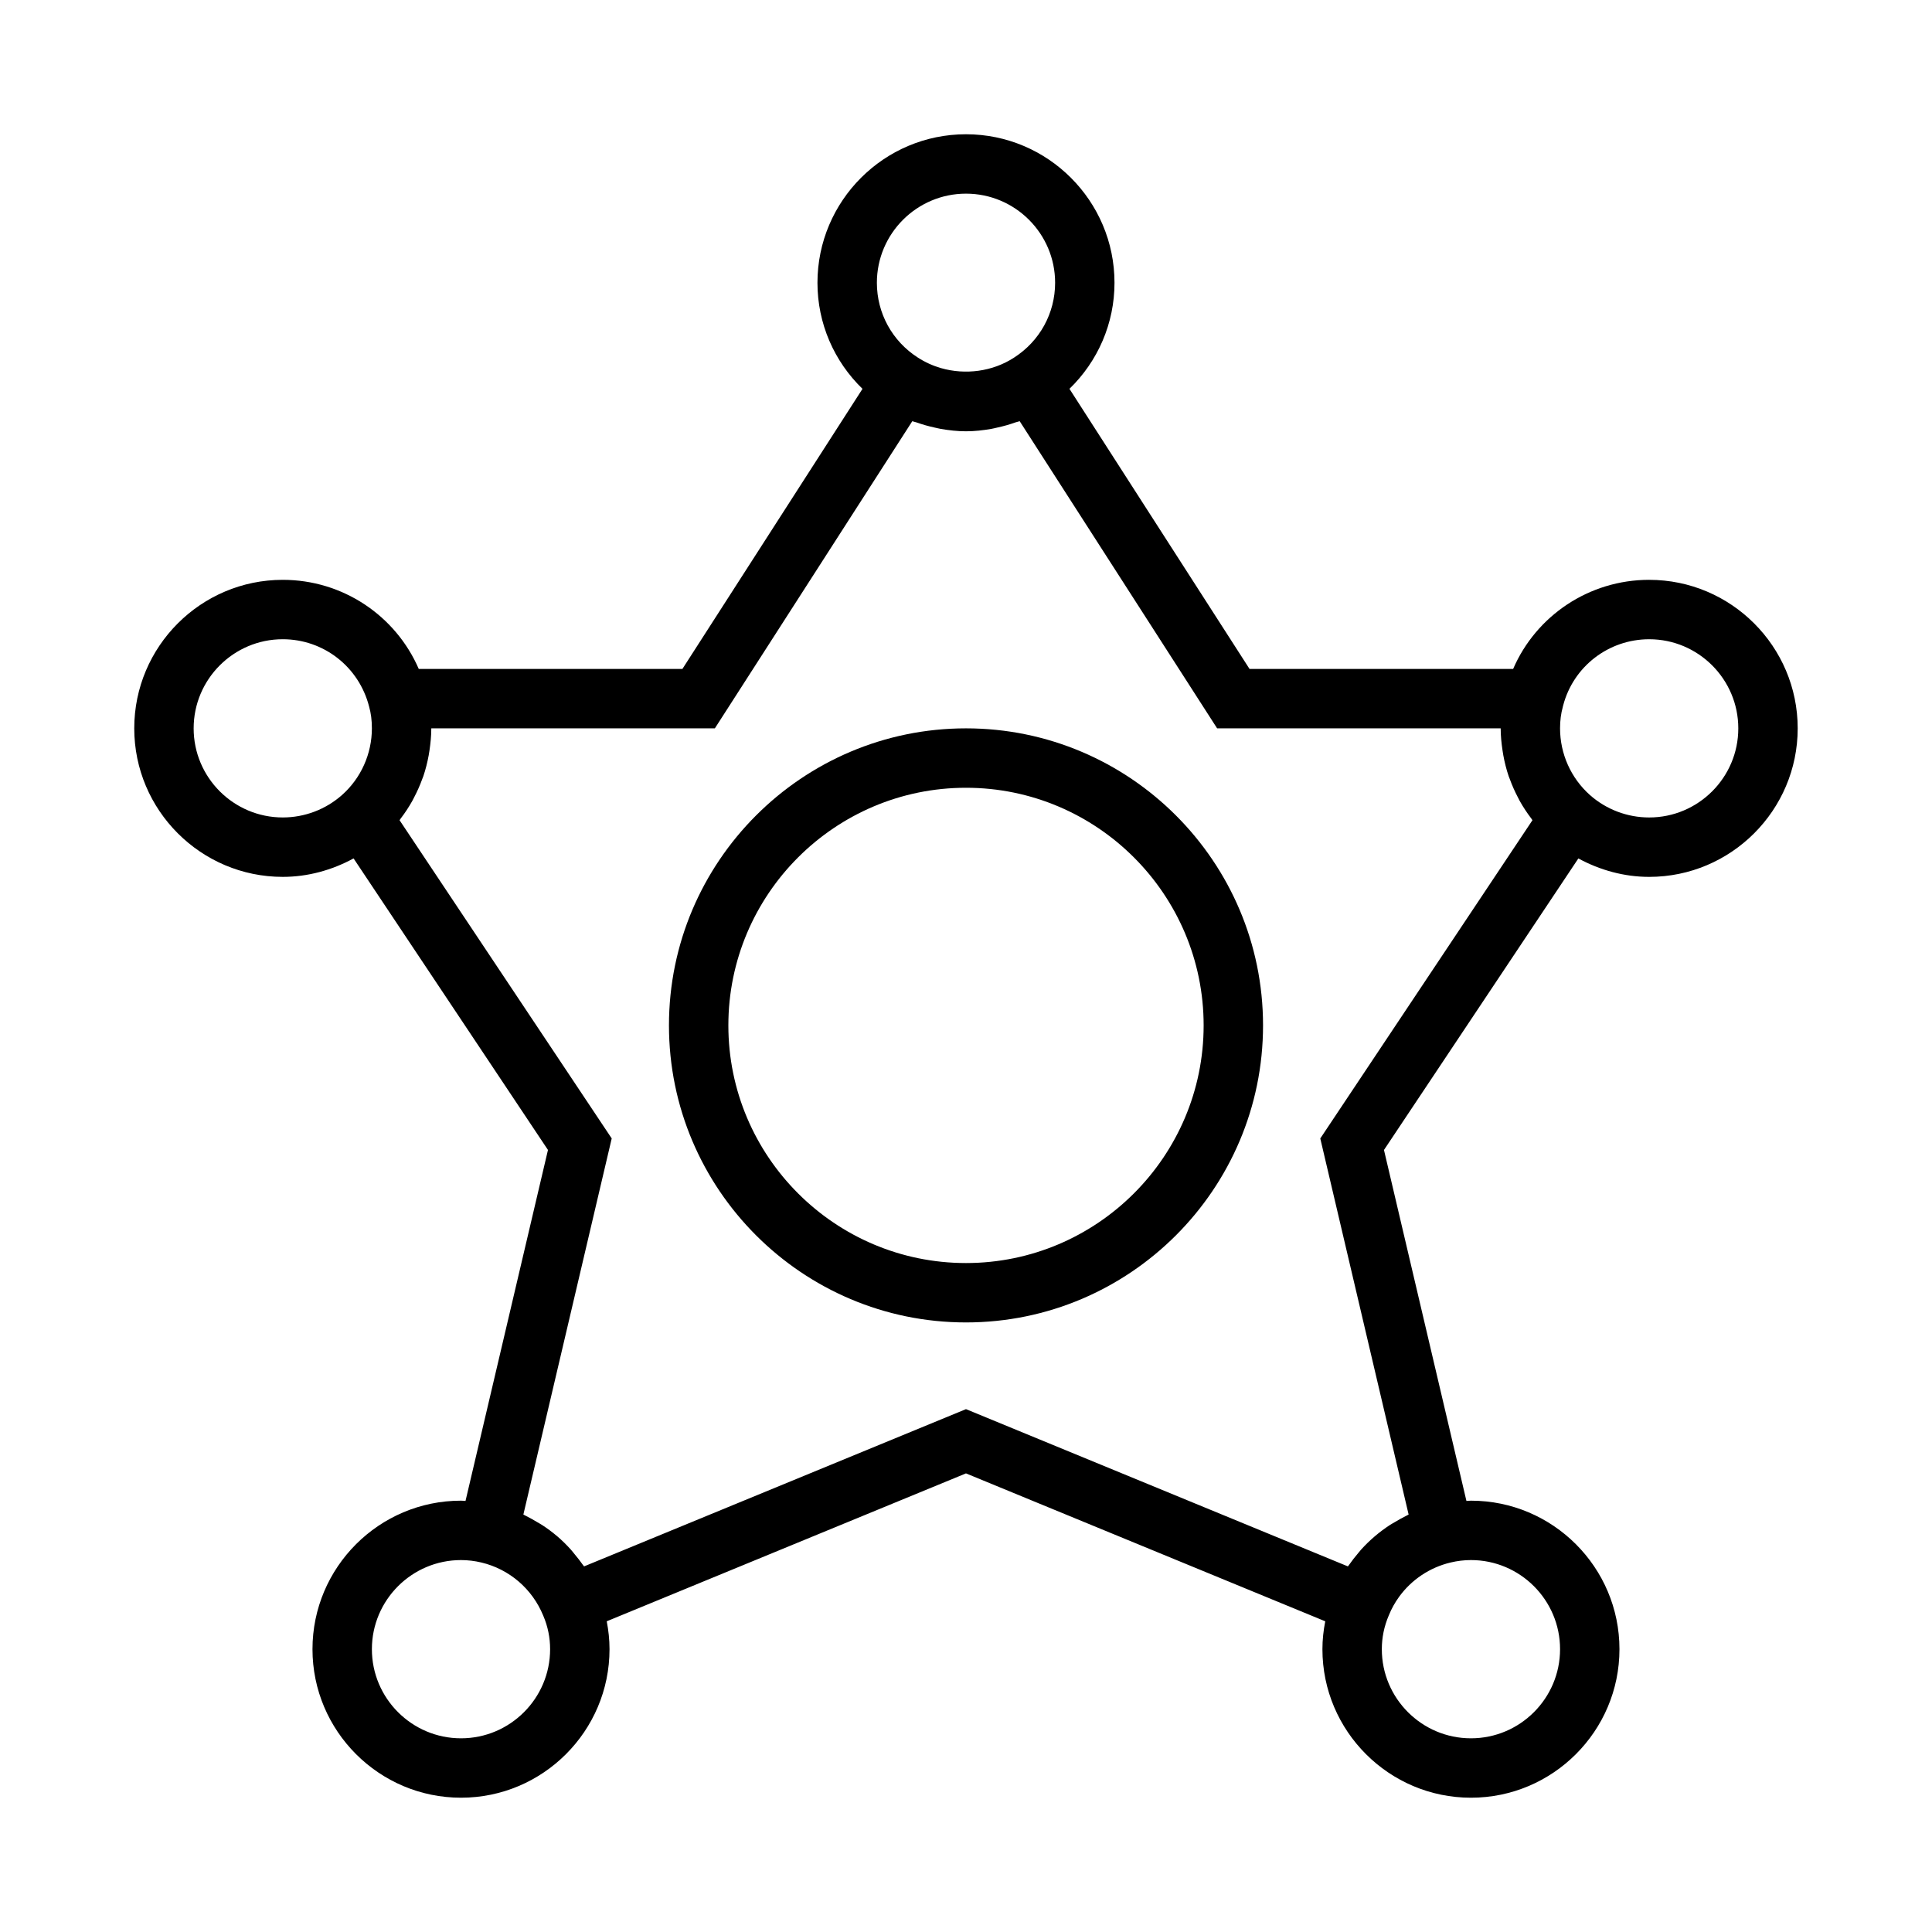
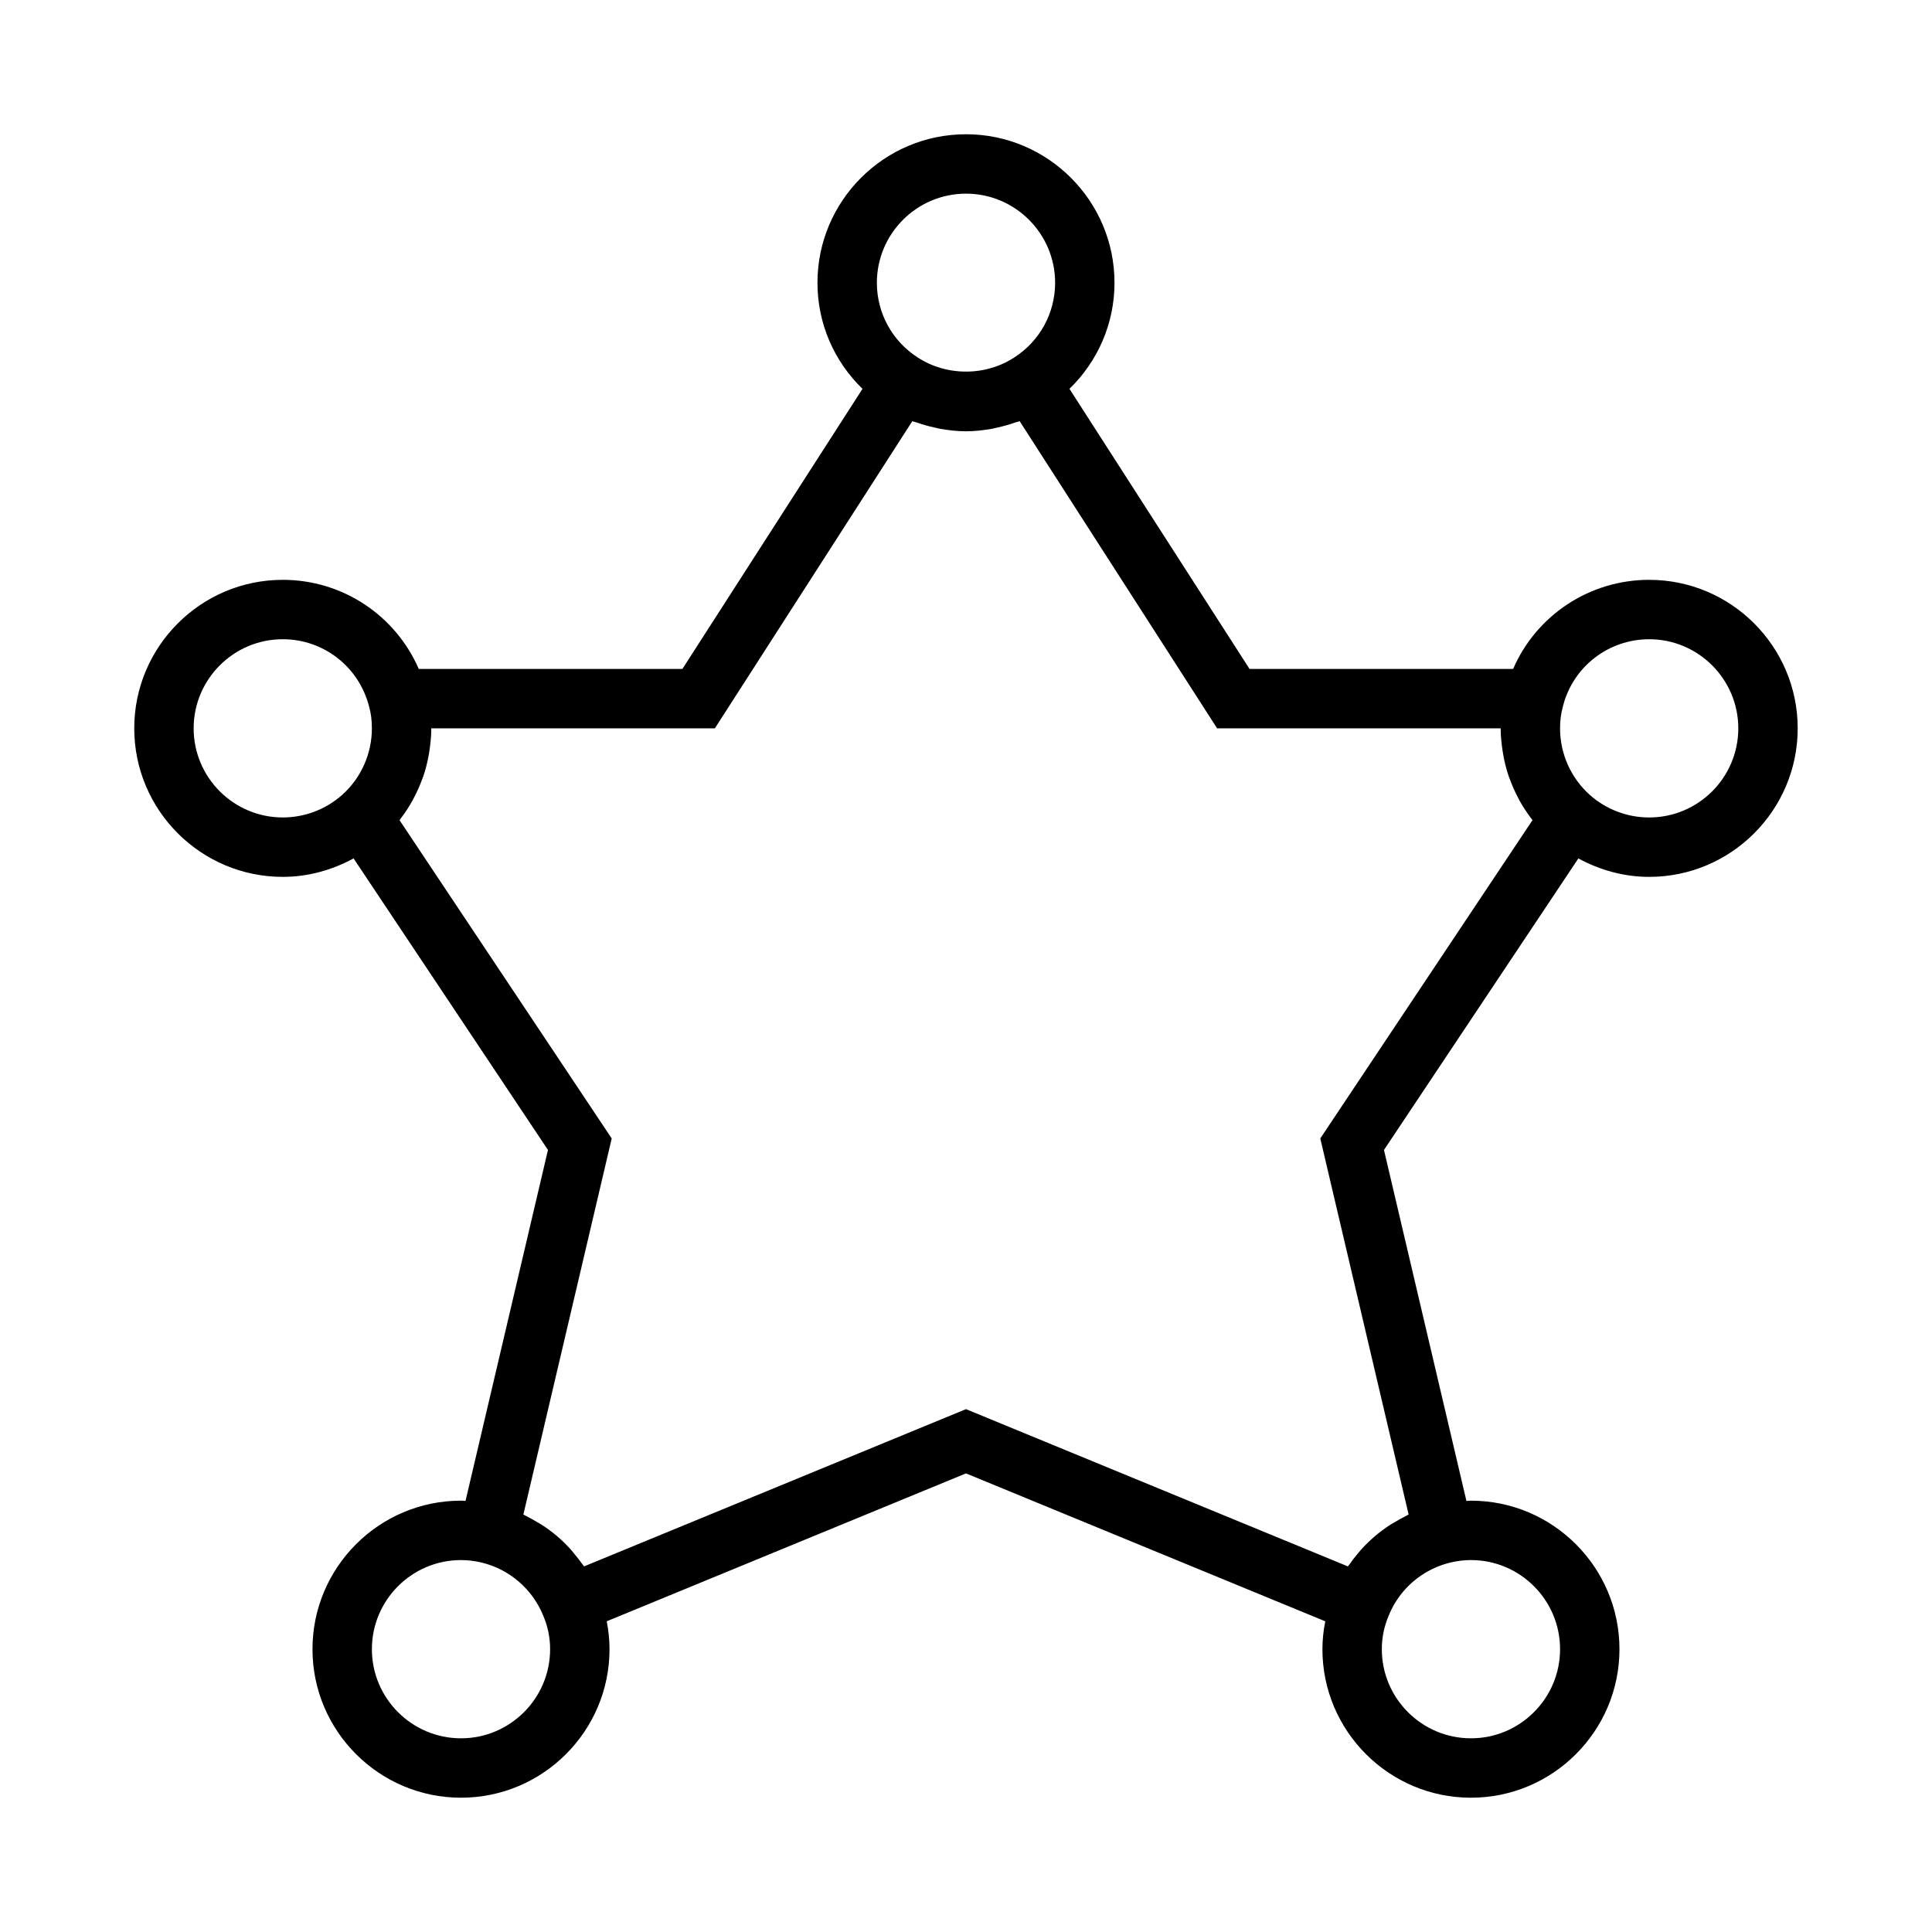
<svg xmlns="http://www.w3.org/2000/svg" fill="#000000" width="800px" height="800px" version="1.1" viewBox="144 144 512 512">
  <g>
    <path d="m581.05 297.66c-15.922 0-29.973 9.516-36.051 23.617h-69.859l-47.723-74.234c7.543-7.312 11.938-17.336 11.938-28.105 0-21.703-17.66-39.359-39.359-39.359-21.703 0-39.359 17.66-39.359 39.359 0 10.781 4.402 20.812 11.934 28.109l-47.723 74.227h-69.871c-6.137-14.156-20.164-23.613-36.039-23.613-21.703 0-39.359 17.66-39.359 39.359 0 21.703 17.66 39.359 39.359 39.359 6.625 0 13.031-1.773 18.766-4.891l51.516 77.262-21.852 93.012c-0.402-0.012-0.797-0.07-1.195-0.07-21.703 0-39.359 17.66-39.359 39.359 0 21.703 17.66 39.359 39.359 39.359 21.703 0 39.359-17.66 39.359-39.359 0-2.512-0.27-4.984-0.738-7.394l95.203-39.195 95.211 39.199c-0.48 2.418-0.75 4.883-0.75 7.391 0 21.703 17.66 39.359 39.359 39.359 21.703 0 39.359-17.66 39.359-39.359 0-21.703-17.66-39.359-39.359-39.359-0.398 0-0.797 0.059-1.195 0.07l-21.852-93.008 51.516-77.262c5.731 3.113 12.141 4.887 18.766 4.887 21.703 0 39.359-17.66 39.359-39.359 0-21.703-17.656-39.359-39.359-39.359zm-181.05-102.34c13.023 0 23.617 10.594 23.617 23.617 0 8.059-4.059 15.469-10.91 19.852-5.672 3.691-12.875 4.613-19.316 2.769-2.156-0.621-4.231-1.555-6.152-2.801l-0.008-0.004c-6.789-4.352-10.848-11.754-10.848-19.816 0-13.023 10.594-23.617 23.617-23.617zm-204.68 141.7c0-13.023 10.594-23.617 23.617-23.617 10.793 0 20.188 7.273 22.887 17.875 0.492 1.742 0.73 3.625 0.73 5.742 0 1.688-0.18 3.352-0.531 4.977-0.695 3.242-2.066 6.305-4.019 8.984-0.977 1.336-2.098 2.574-3.352 3.691-4.336 3.844-9.918 5.961-15.715 5.961-13.023 0-23.617-10.59-23.617-23.613zm70.852 267.65c-13.023 0-23.617-10.594-23.617-23.617 0-13.023 10.594-23.617 23.617-23.617 1.797 0 3.621 0.219 5.418 0.648 7.371 1.762 13.457 6.961 16.363 14.055l0.051 0.117c1.18 2.785 1.781 5.742 1.781 8.797 0 13.023-10.594 23.617-23.613 23.617zm291.26-23.617c0 13.023-10.594 23.617-23.617 23.617-13.023 0-23.617-10.594-23.617-23.617 0-3.078 0.605-6.062 1.867-9.004 0.707-1.746 1.621-3.379 2.711-4.879 3.262-4.496 8.082-7.766 13.641-9.09 1.781-0.426 3.602-0.645 5.402-0.645 13.02 0 23.613 10.594 23.613 23.617zm-63.543-135.35 23.41 99.66c-0.203 0.094-0.383 0.223-0.586 0.32-1.047 0.508-2.051 1.082-3.043 1.676-0.438 0.262-0.898 0.5-1.328 0.781-2.844 1.859-5.43 4.07-7.691 6.582-0.246 0.27-0.457 0.562-0.691 0.84-0.852 1-1.668 2.027-2.414 3.109-0.105 0.152-0.234 0.281-0.34 0.438l-101.21-41.672-101.21 41.672c-0.121-0.18-0.277-0.336-0.398-0.516-0.648-0.934-1.359-1.816-2.086-2.688-0.344-0.414-0.656-0.848-1.02-1.246-1.121-1.242-2.312-2.422-3.586-3.512-0.039-0.031-0.082-0.059-0.117-0.094-1.238-1.051-2.543-2.012-3.906-2.902-0.441-0.289-0.914-0.531-1.367-0.805-0.992-0.594-1.992-1.164-3.035-1.672-0.195-0.094-0.375-0.223-0.57-0.312l23.41-99.66-56.219-84.332c0.105-0.133 0.176-0.285 0.277-0.422 1.152-1.504 2.195-3.082 3.113-4.731 0.176-0.316 0.324-0.637 0.492-0.953 0.809-1.543 1.516-3.133 2.109-4.769 0.098-0.262 0.211-0.516 0.305-0.785 0.613-1.805 1.074-3.66 1.422-5.547 0.078-0.418 0.137-0.836 0.203-1.254 0.285-1.941 0.488-3.902 0.488-5.887h75.145l52.32-81.395c0.371 0.145 0.77 0.191 1.137 0.324 1.566 0.559 3.16 1.008 4.785 1.359 0.535 0.113 1.055 0.258 1.594 0.348 2.211 0.383 4.449 0.641 6.719 0.641 2.273 0 4.508-0.258 6.719-0.641 0.531-0.09 1.039-0.23 1.562-0.344 1.648-0.355 3.262-0.812 4.844-1.379 0.359-0.129 0.746-0.176 1.102-0.312l52.324 81.398h75.145c0 1.988 0.203 3.949 0.496 5.887 0.066 0.418 0.125 0.836 0.203 1.254 0.344 1.887 0.809 3.738 1.422 5.547 0.094 0.27 0.207 0.523 0.309 0.793 0.594 1.633 1.301 3.219 2.106 4.758 0.164 0.32 0.316 0.645 0.492 0.961 0.922 1.648 1.965 3.227 3.117 4.734 0.102 0.129 0.168 0.285 0.273 0.414zm87.16-85.066c-5.797 0-11.379-2.117-15.707-5.953-5.027-4.477-7.91-10.914-7.91-17.66 0-2.078 0.242-3.922 0.719-5.641 0.016-0.066 0.023-0.137 0.039-0.203l0.055-0.191c2.688-10.355 12.051-17.582 22.805-17.582 13.023 0 23.617 10.594 23.617 23.617 0 13.023-10.594 23.613-23.617 23.613z" />
-     <path d="m400 337.02c-43.402 0-78.719 35.312-78.719 78.719s35.316 78.719 78.719 78.719 78.719-35.312 78.719-78.719-35.316-78.719-78.719-78.719zm0 141.7c-34.723 0-62.977-28.25-62.977-62.977 0-34.723 28.25-62.977 62.977-62.977 34.723 0 62.977 28.25 62.977 62.977 0 34.727-28.254 62.977-62.977 62.977z" />
  </g>
</svg>